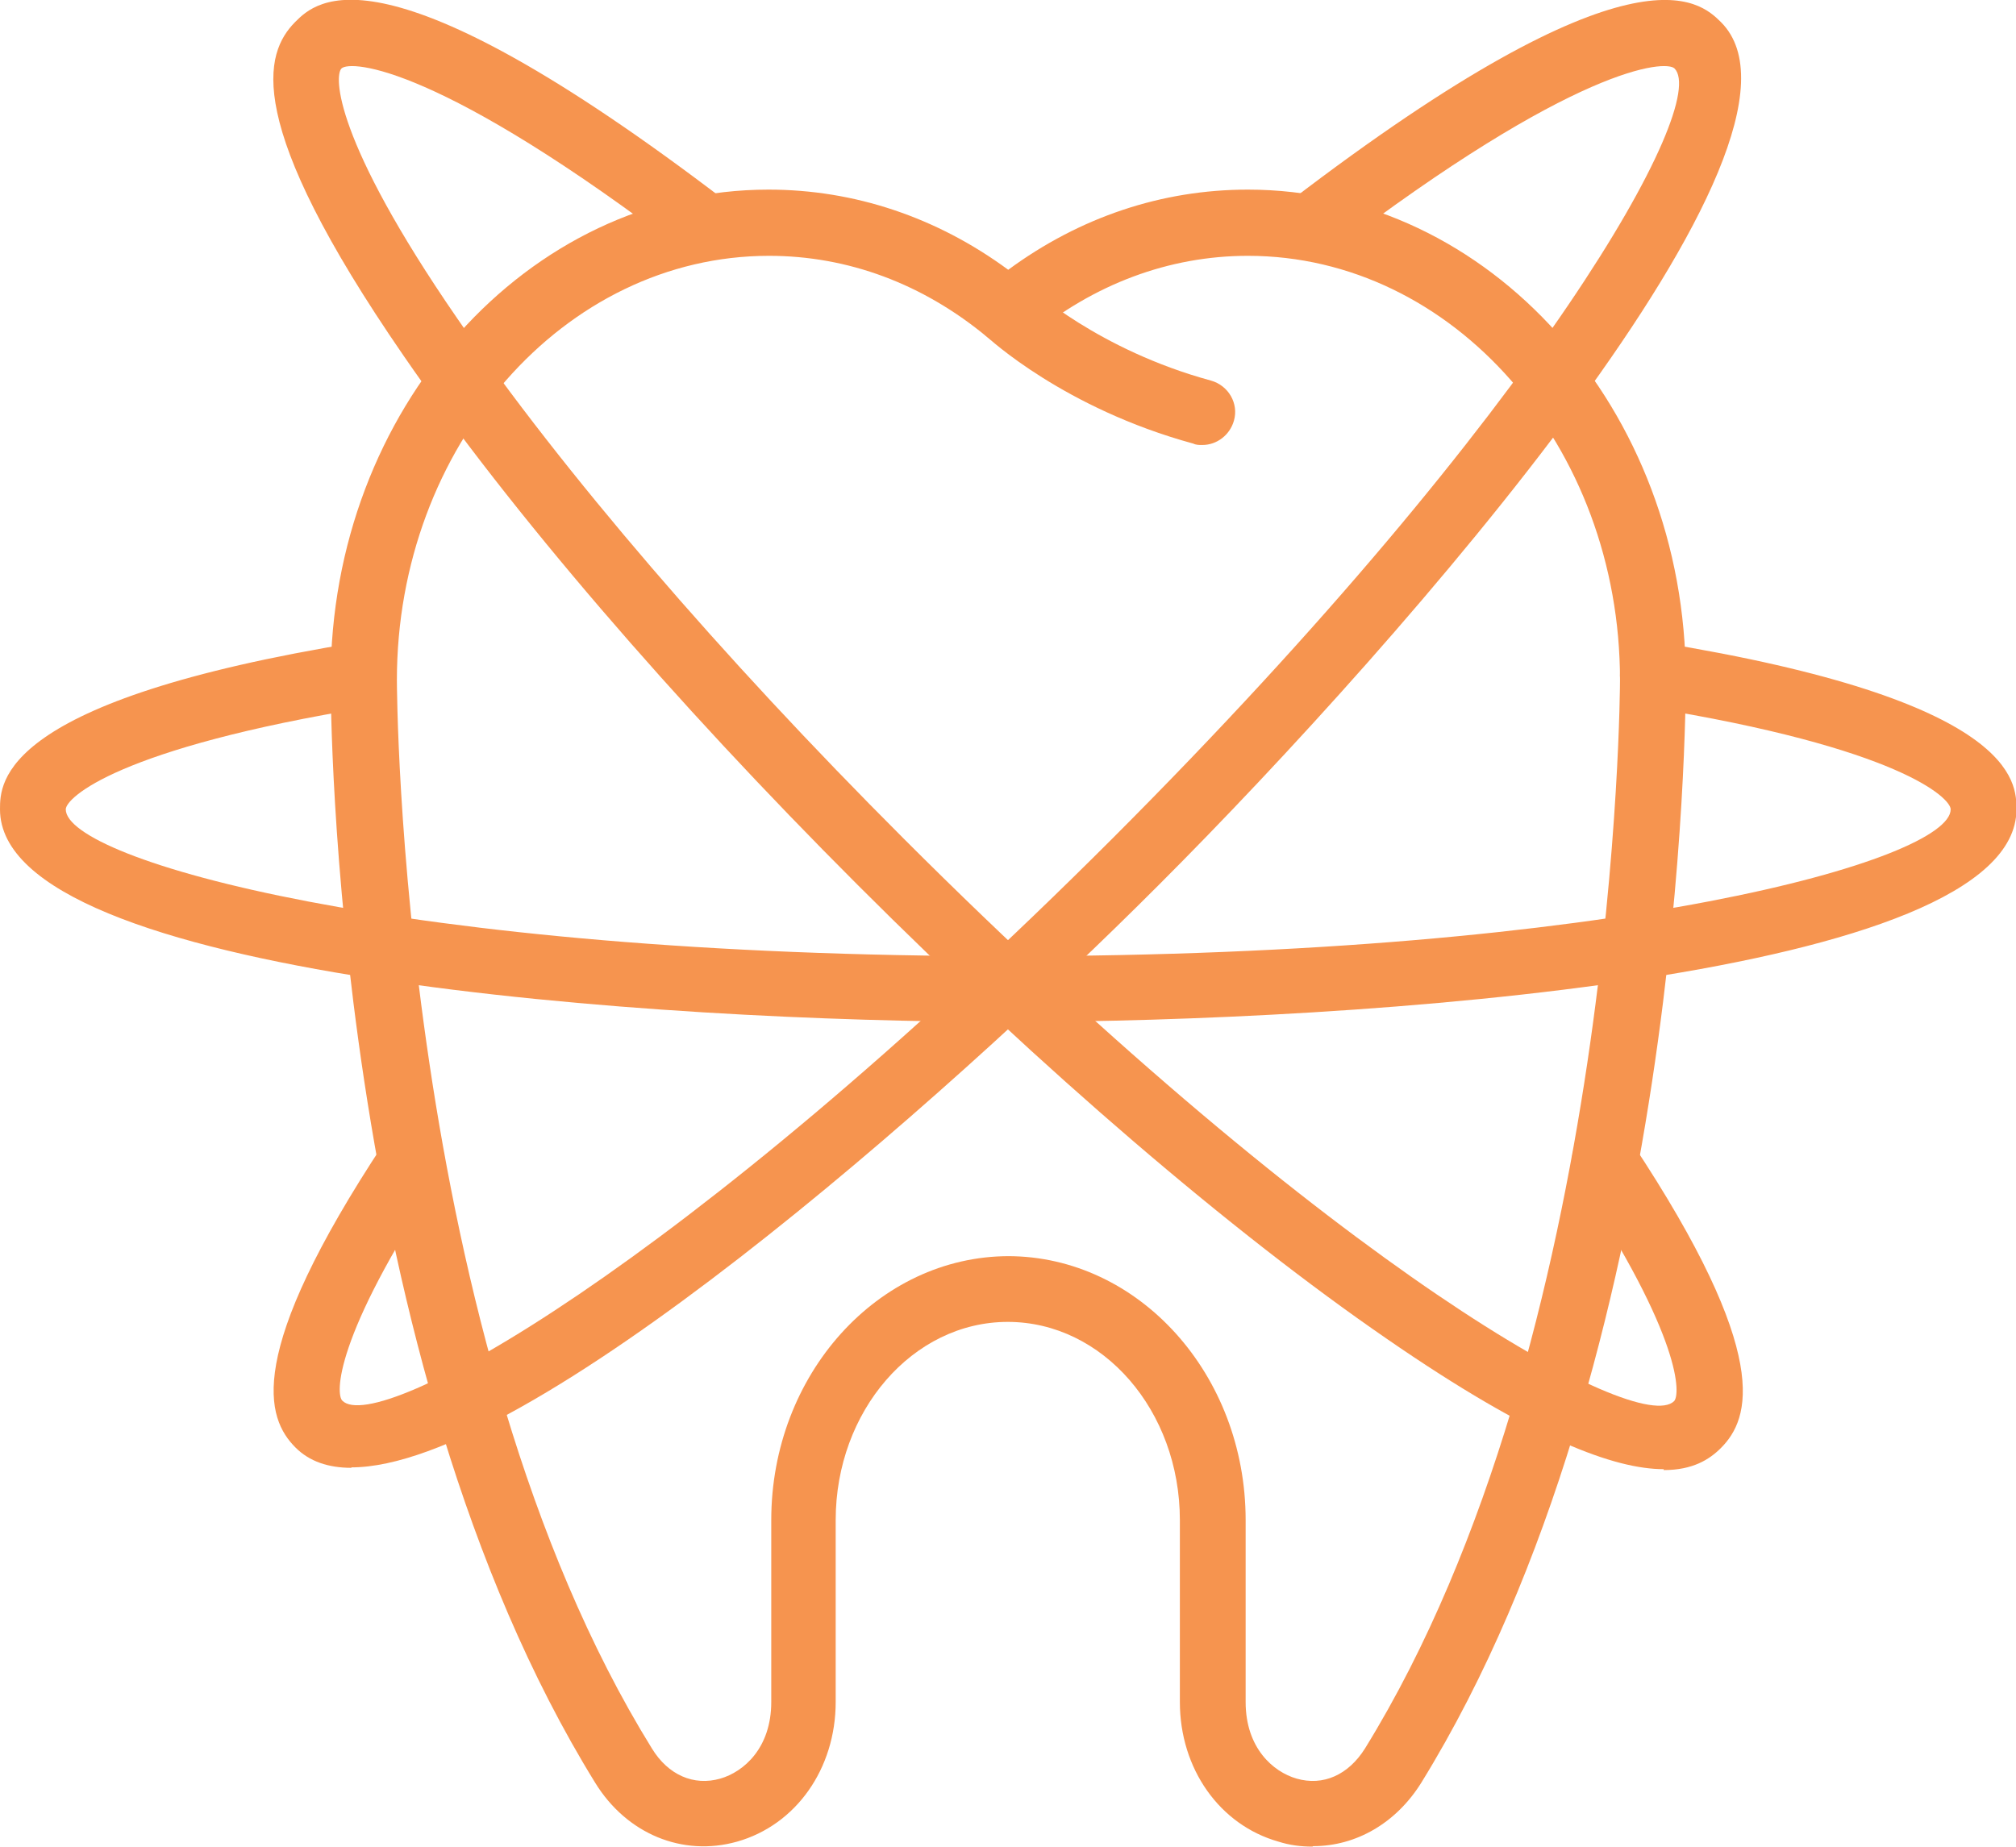
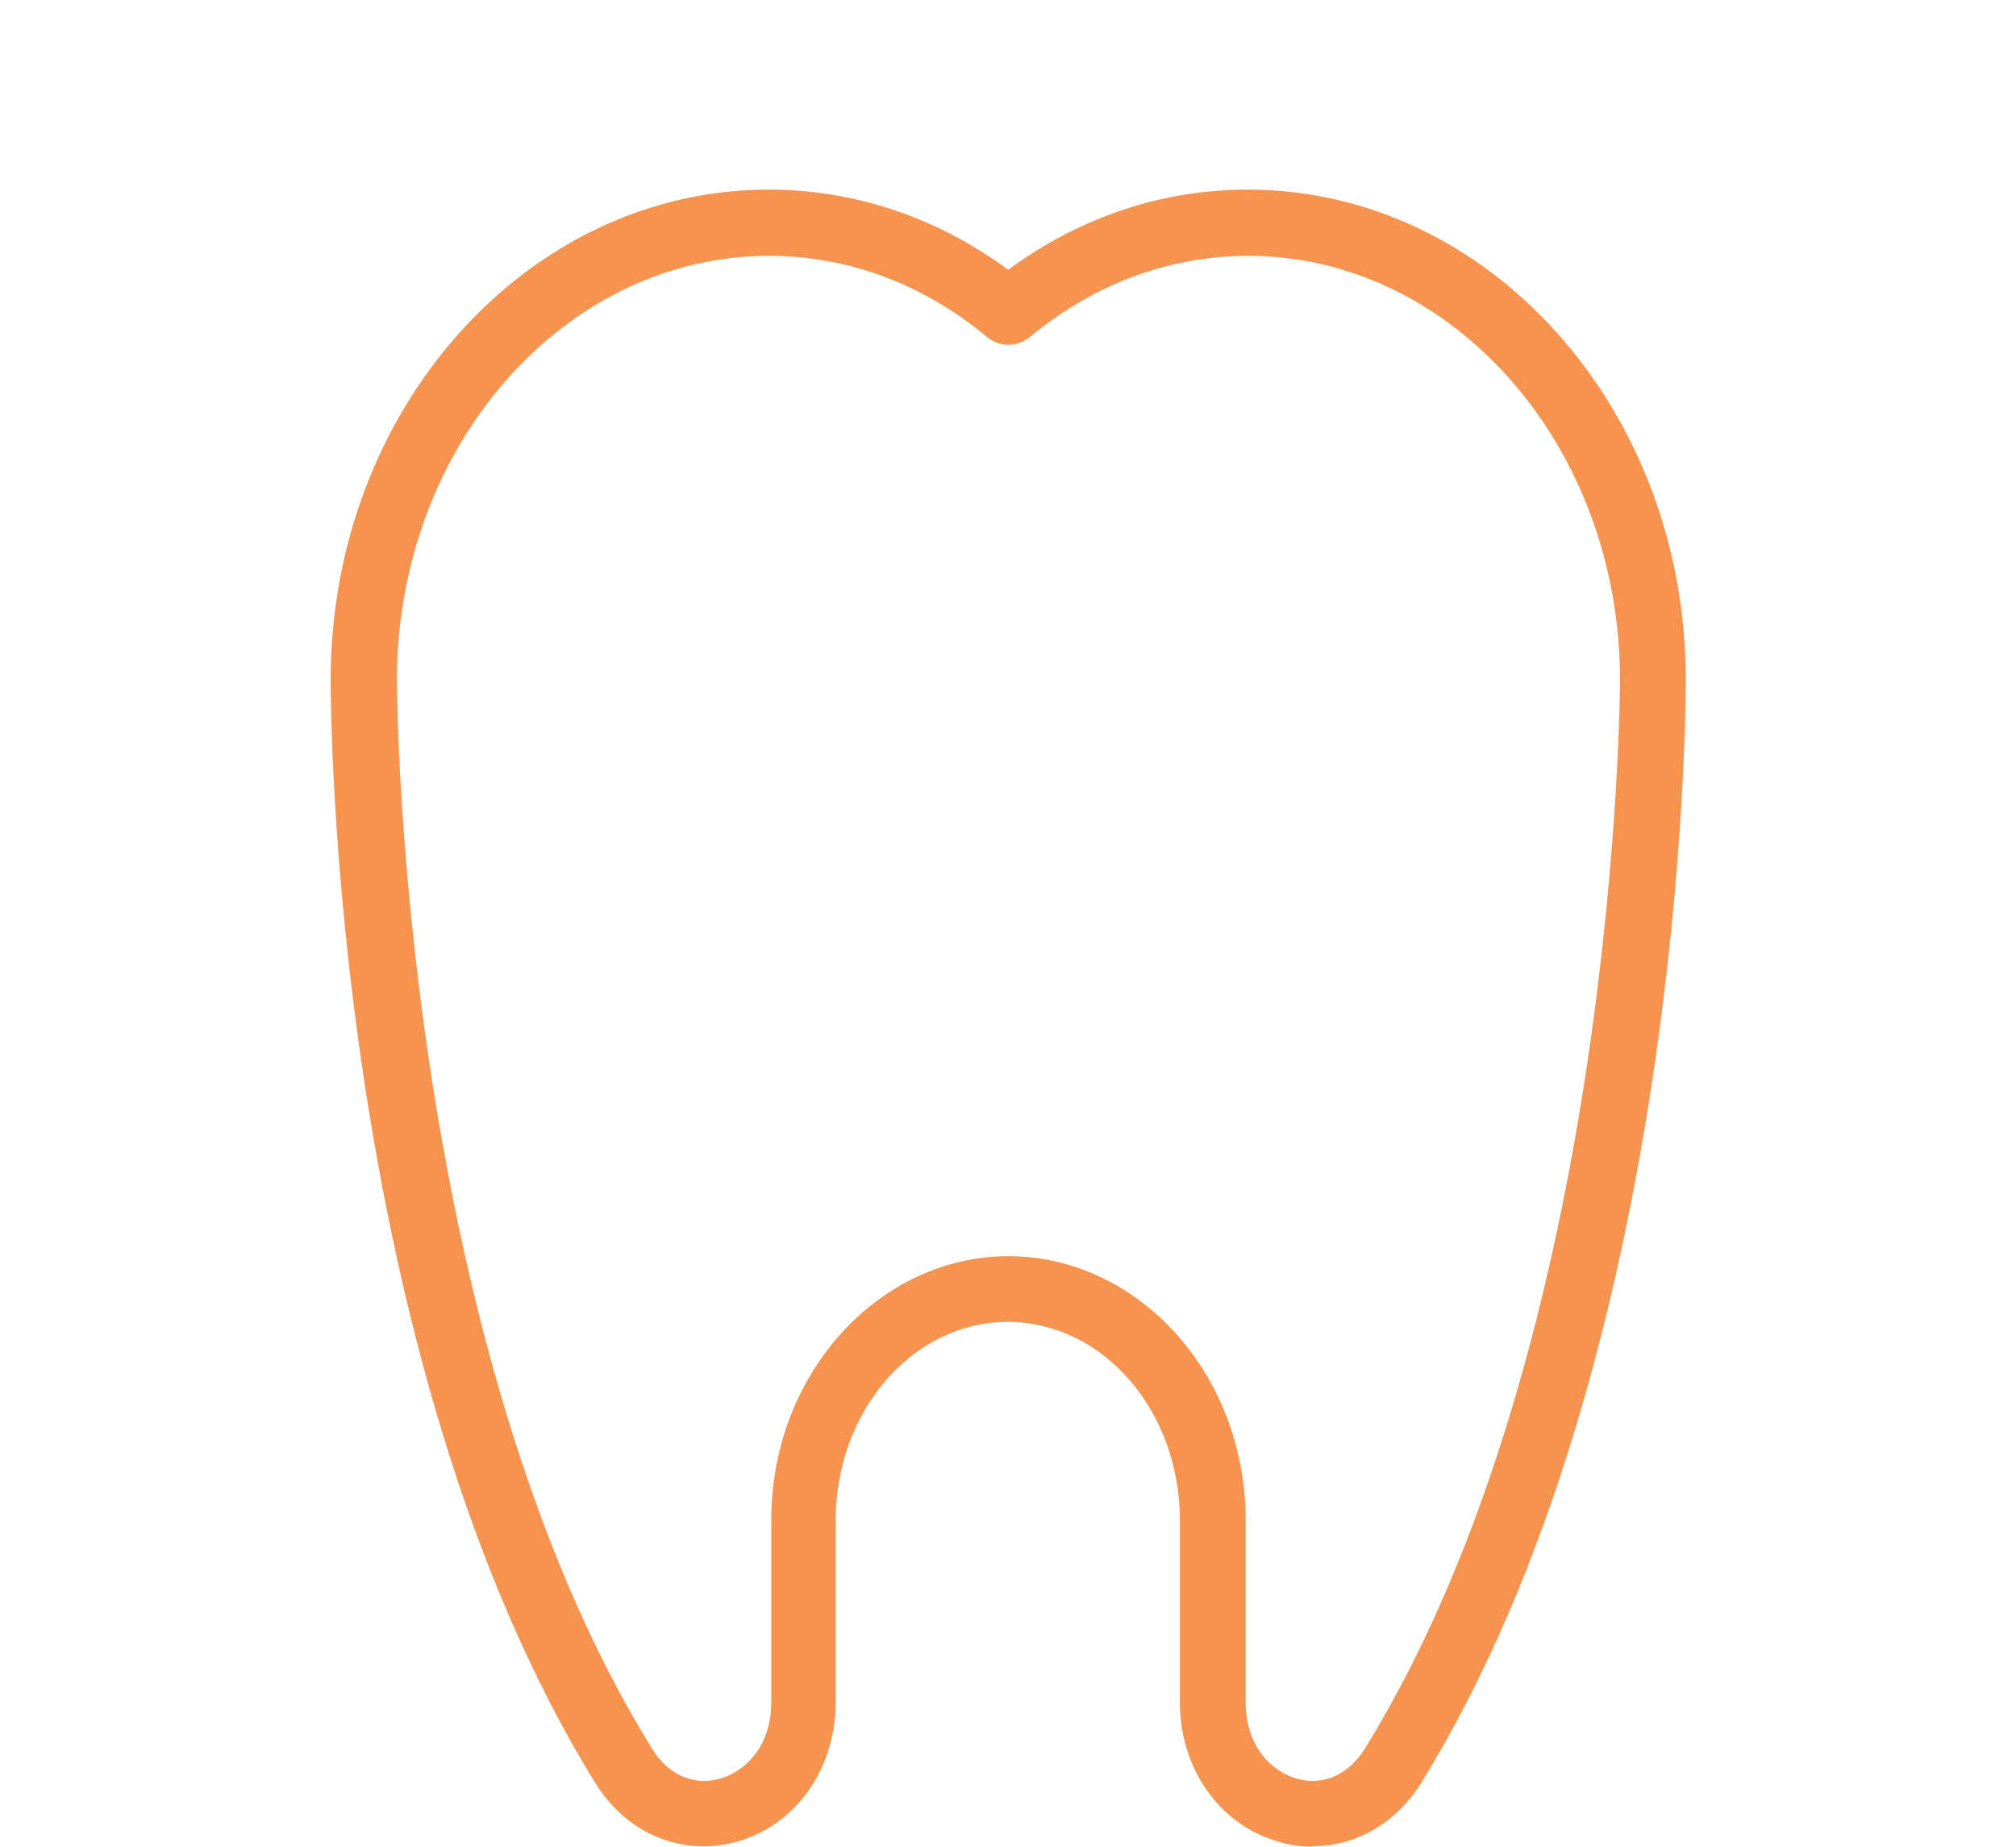
<svg xmlns="http://www.w3.org/2000/svg" id="Layer_2" viewBox="0 0 44.75 41">
  <defs>
    <style>
      .cls-1 {
        fill: #f6944f;
      }
    </style>
  </defs>
  <g id="Layer_1-2" data-name="Layer_1">
    <g>
-       <path class="cls-1" d="M26.68,9.88c-.06,0-.13,0-.19-.03-2.86-.78-4.54-2.33-4.61-2.4-.29-.28-.31-.74-.03-1.03.28-.29.74-.31,1.03-.03.01.01,1.5,1.38,4,2.06.39.11.62.51.51.89-.09.32-.38.54-.7.54Z" />
      <path class="cls-1" d="M29.13,41c-.25,0-.5-.03-.75-.11-1.31-.37-2.19-1.62-2.19-3.1v-4.04c0-2.43-1.71-4.4-3.82-4.4s-3.82,1.98-3.82,4.4v4.04c0,1.48-.88,2.73-2.19,3.1-1.21.34-2.45-.17-3.15-1.31C7.38,30.14,7.34,15.7,7.34,15.09c0-6,4.36-10.88,9.72-10.88,1.9,0,3.73.61,5.32,1.78,1.59-1.17,3.41-1.78,5.32-1.78,5.36,0,9.72,4.88,9.72,10.88,0,.61-.04,15.04-5.87,24.49-.56.9-1.45,1.41-2.4,1.41ZM22.37,27.89c2.91,0,5.28,2.63,5.28,5.86v4.04c0,1.02.61,1.55,1.13,1.7.59.17,1.15-.08,1.52-.67,5.61-9.09,5.66-23.58,5.66-23.72,0-5.2-3.71-9.42-8.26-9.42-1.75,0-3.43.63-4.85,1.81-.27.22-.66.22-.93,0-1.43-1.19-3.1-1.81-4.85-1.81-4.55,0-8.26,4.23-8.26,9.42,0,.15.04,14.64,5.66,23.72.36.59.93.84,1.52.67.52-.15,1.13-.68,1.13-1.7v-4.04c0-3.23,2.37-5.86,5.28-5.86Z" />
-       <path class="cls-1" d="M22.37,22.69c-7.74,0-22.37-.99-22.37-4.72,0-.6,0-2.42,7.95-3.71.4-.06.77.21.84.6.06.4-.21.77-.6.84-5.59.91-6.73,2.02-6.73,2.27,0,1.11,7.38,3.26,20.92,3.26s20.92-2.15,20.92-3.26c0-.25-1.14-1.37-6.73-2.27-.4-.06-.67-.44-.6-.84.06-.4.44-.67.84-.6,7.95,1.29,7.95,3.11,7.95,3.71,0,3.73-14.64,4.72-22.38,4.72Z" />
-       <path class="cls-1" d="M7.8,32.59c-.51,0-.93-.14-1.24-.45-.65-.65-1.15-2.05,1.97-6.77.22-.34.67-.43,1.01-.21.34.22.43.67.21,1.01-2.34,3.54-2.3,4.79-2.15,4.93.78.78,7.53-2.92,17.1-12.49C34.25,9.05,37.95,2.31,37.17,1.52c-.19-.19-2.18-.08-7.66,4.11-.32.24-.78.18-1.02-.14-.24-.32-.18-.78.14-1.02C36.3-1.4,37.73.03,38.2.49c2.64,2.64-7.01,13.69-12.48,19.16-4.83,4.84-14.02,12.93-17.92,12.93Z" />
-       <path class="cls-1" d="M36.93,32.62c-1.07,0-2.88-.64-6.14-2.89-3.46-2.38-7.63-5.96-11.75-10.08-4.12-4.12-7.7-8.29-10.08-11.75C5.37,2.69,5.87,1.18,6.55.49c.47-.47,1.89-1.89,9.58,3.99.32.24.38.7.14,1.02-.24.32-.7.38-1.02.14C9.76,1.44,7.78,1.33,7.58,1.52c-.16.16-.18,1.56,2.57,5.55,2.33,3.39,5.85,7.49,9.91,11.55,9.57,9.57,16.31,13.27,17.1,12.49.14-.14.19-1.39-2.15-4.93-.22-.34-.13-.79.21-1.01.34-.22.79-.13,1.01.21,3.12,4.71,2.62,6.12,1.97,6.77-.26.26-.63.49-1.27.49Z" />
    </g>
  </g>
</svg>